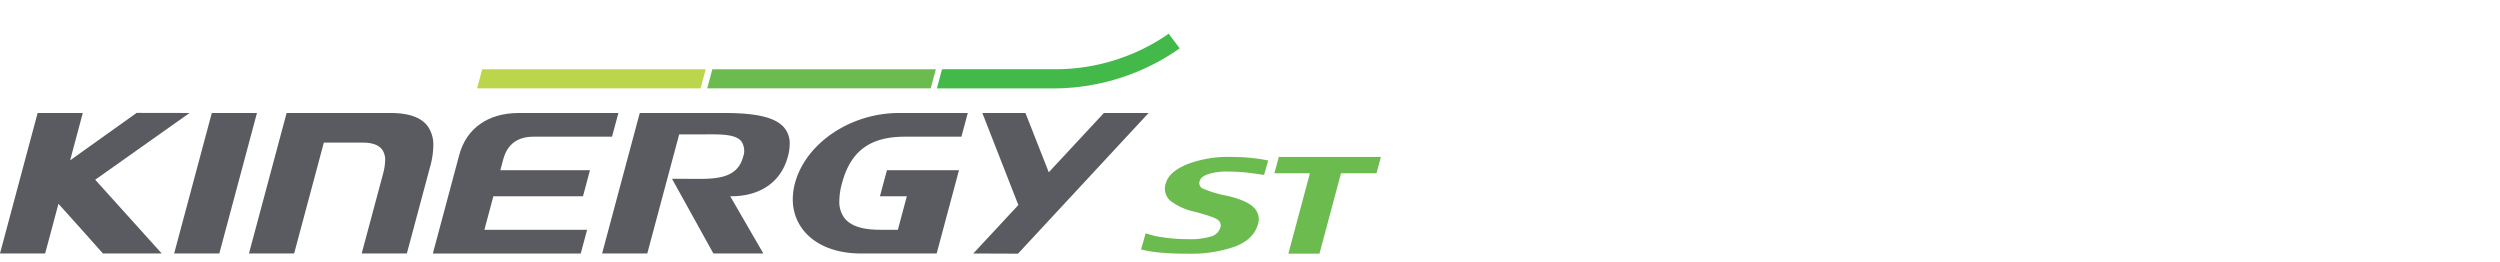
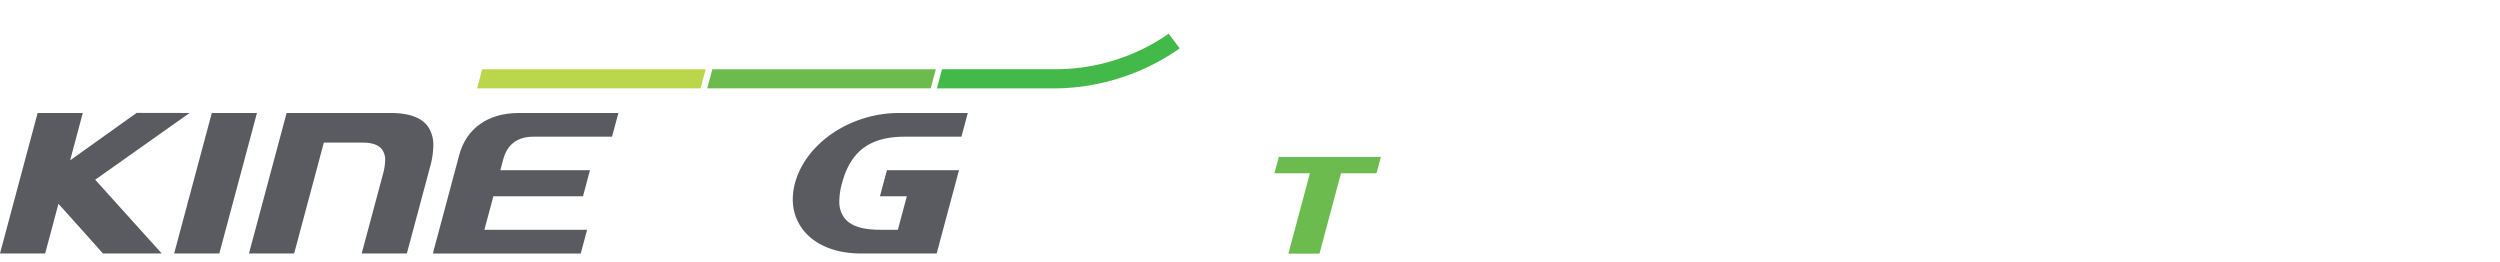
<svg xmlns="http://www.w3.org/2000/svg" width="496" height="52" viewBox="0 0 496 52">
  <defs>
    <clipPath id="clip-path">
      <rect id="사각형_12017" data-name="사각형 12017" width="496" height="52" transform="translate(320.442 855.18)" fill="none" stroke="#707070" stroke-width="1" />
    </clipPath>
    <clipPath id="clip-path-2">
      <path id="패스_55000" data-name="패스 55000" d="M0,15.3H273.964V-28.346H0Z" transform="translate(0 28.346)" fill="none" />
    </clipPath>
  </defs>
  <g id="bi_Kinergy_ST" data-name="bi_Kinergy ST" transform="translate(-320.442 -855.18)" clip-path="url(#clip-path)">
    <g id="그룹_10972" data-name="그룹 10972" transform="translate(320.442 890.213)">
      <g id="그룹_10964" data-name="그룹 10964" transform="translate(0 -28.346)" clip-path="url(#clip-path-2)">
        <g id="그룹_10957" data-name="그룹 10957" transform="translate(34.551 15.731)">
          <path id="패스_54993" data-name="패스 54993" d="M3.141,9.77c.042-.157,7.4-27.609,7.469-27.875H1.65C1.609-17.948-5.749,9.5-5.82,9.77Z" transform="translate(5.82 18.105)" fill="#595b60" />
        </g>
        <g id="그룹_10958" data-name="그룹 10958" transform="translate(49.394 15.731)">
          <path id="패스_54994" data-name="패스 54994" d="M12.411.895C11.11-.8,8.657-1.658,5.118-1.658H-15.529c-.042.159-7.4,27.607-7.47,27.875h8.964c.042-.157,5.892-22,5.892-22H-.5c1.926,0,3.2.445,3.9,1.356a3.462,3.462,0,0,1,.619,2.155A11.167,11.167,0,0,1,3.581,10.5L-.636,26.217H8.325c.042-.157,4.62-17.224,4.62-17.224a16.315,16.315,0,0,0,.63-4.149A6.285,6.285,0,0,0,12.411.895" transform="translate(22.999 1.658)" fill="#595b60" />
        </g>
        <g id="그룹_10959" data-name="그룹 10959" transform="translate(85.879 15.731)">
          <path id="패스_54995" data-name="패스 54995" d="M4.693,3.978,5.267,1.83c.8-2.987,2.821-4.5,6-4.5H26.852c.04-.149,1.193-4.453,1.261-4.7H8.342c-6.08,0-10.38,3.03-11.8,8.314,0,0-5.169,19.293-5.239,19.561H20.645c.042-.149,1.195-4.454,1.261-4.707H1.53L3.305,9.148H21.09c.042-.151,1.318-4.918,1.384-5.17Z" transform="translate(8.696 7.372)" fill="#595b60" />
        </g>
        <g id="그룹_10960" data-name="그룹 10960" transform="translate(157.289 15.73)">
          <path id="패스_54996" data-name="패스 54996" d="M.151,4.887a12.2,12.2,0,0,0-.43,3.158,9.735,9.735,0,0,0,1.991,6.017C4.066,17.13,8.178,18.82,13.288,18.82H28.266c.043-.159,4.362-16.28,4.428-16.525H18.4c-.04.149-1.319,4.916-1.387,5.17H22.35l-1.781,6.648h-3.5c-3.572,0-5.9-.768-7.115-2.353a5.37,5.37,0,0,1-1-3.375,13.836,13.836,0,0,1,.531-3.509c1.714-6.383,5.56-9.229,12.468-9.229H33.177c.042-.151,1.2-4.453,1.262-4.705H20.817C11.165-9.056,2.28-3.062.151,4.887" transform="translate(0.279 9.056)" fill="#595b60" />
        </g>
        <g id="그룹_10961" data-name="그룹 10961" transform="translate(193.098 15.73)">
-           <path id="패스_54997" data-name="패스 54997" d="M3.627,0H-4.924C-4.81.289,2.22,18.257,2.22,18.257s-8.62,9.275-8.942,9.62c.467,0,8.87.034,8.87.034L28.061,0H19.193C19.128.068,8.257,11.761,8.257,11.761S3.681.134,3.627,0" transform="translate(6.722)" fill="#595b60" />
-         </g>
+           </g>
        <g id="그룹_10962" data-name="그룹 10962" transform="translate(119.459 15.73)">
-           <path id="패스_54998" data-name="패스 54998" d="M8.5,0H-8.281c-.043.159-7.4,27.607-7.469,27.875h8.961C-6.748,27.718-.458,4.242-.458,4.242H3.572l1.135,0c3.261-.022,6.077-.037,7.207,1.427a3.441,3.441,0,0,1,.285,3.1c-1.173,4.369-5.643,4.334-9.964,4.3l-1.181-.006H-1.878L6.328,27.875h9.908c-.183-.313-6.567-11.353-6.567-11.353h.186c5.809,0,9.908-2.865,11.244-7.86a9.835,9.835,0,0,0,.373-2.525,4.856,4.856,0,0,0-.955-3.053C18.881.95,15.175,0,8.5,0" transform="translate(15.75 0)" fill="#595b60" />
-         </g>
+           </g>
        <g id="그룹_10963" data-name="그룹 10963" transform="translate(0 15.71)">
          <path id="패스_54999" data-name="패스 54999" d="M13.181.006c-.64,0-10.5-.018-10.5-.018L-10.514,9.4S-8.066.271-8,.008h-8.962c-.043.159-7.395,27.609-7.467,27.876h8.959c.043-.157,2.642-9.86,2.642-9.86l.132.146S-4,27.832-4,27.885H7.663c-.316-.351-13.2-14.636-13.2-14.636S12.634.387,13.181.006" transform="translate(24.426 0.012)" fill="#595b60" />
        </g>
      </g>
      <g id="그룹_10965" data-name="그룹 10965" transform="translate(94.654 -21.286)">
        <path id="패스_55001" data-name="패스 55001" d="M.356,0-.659,3.784h44.34L44.7,0Z" transform="translate(0.659)" fill="#bcd64b" />
      </g>
      <g id="그룹_10967" data-name="그룹 10967" transform="translate(0 -28.346)" clip-path="url(#clip-path-2)">
        <g id="그룹_10966" data-name="그룹 10966" transform="translate(185.878 -0.001)">
          <path id="패스_55002" data-name="패스 55002" d="M16.885,1.019l-2.18-2.907A39.346,39.346,0,0,1-7.034,5.153l-23.239.009-1.018,3.8,23.7,0A43.675,43.675,0,0,0,16.885,1.019" transform="translate(31.291 1.888)" fill="#43b94a" />
        </g>
      </g>
      <g id="그룹_10968" data-name="그룹 10968" transform="translate(140.31 -21.286)">
        <path id="패스_55004" data-name="패스 55004" d="M.356,0-.66,3.784H43.683L44.7,0Z" transform="translate(0.66)" fill="#6cbb4e" />
      </g>
      <g id="그룹_10971" data-name="그룹 10971" transform="translate(0 -28.346)" clip-path="url(#clip-path-2)">
        <g id="그룹_10969" data-name="그룹 10969" transform="translate(252.839 24.455)">
          <path id="패스_55005" data-name="패스 55005" d="M7.4,0H-12.85c-.048.174-.842,3.135-.871,3.238h7.047c-1.455,5.433-4.237,15.814-4.274,15.949H-4.78L-.508,3.238H6.534c.028-.1.822-3.064.87-3.238" transform="translate(13.721)" fill="#6cbb4e" />
        </g>
        <g id="그룹_10970" data-name="그룹 10970" transform="translate(226.383 24.454)">
-           <path id="패스_55006" data-name="패스 55006" d="M8.126,4.69Q7.274,7.66,3.6,9.078A26.774,26.774,0,0,1-5.9,10.5a54.073,54.073,0,0,1-5.552-.239,25.548,25.548,0,0,1-3.607-.6l.922-3.213a16.117,16.117,0,0,0,3.424.8,31.7,31.7,0,0,0,4.8.366,14.965,14.965,0,0,0,4.822-.547A2.722,2.722,0,0,0,.7,5.26,1.322,1.322,0,0,0,.2,3.811q-.739-.63-4.75-1.67A11.837,11.837,0,0,1-9.246-.007a3.181,3.181,0,0,1-.858-3.56Q-9.487-5.721-6.027-7.2A22.454,22.454,0,0,1,2.786-8.692a37.192,37.192,0,0,1,4.6.254,26.938,26.938,0,0,1,2.781.451L9.344-5.126q-1.681-.261-3.361-.46a31.014,31.014,0,0,0-3.638-.2,12.455,12.455,0,0,0-4.151.519q-1.374.515-1.6,1.293a1.218,1.218,0,0,0,.49,1.5A22.926,22.926,0,0,0,2.05-.978q3.9.912,5.269,2.32A3.225,3.225,0,0,1,8.126,4.69" transform="translate(15.058 8.692)" fill="#6cbb4e" />
-         </g>
+           </g>
      </g>
    </g>
  </g>
</svg>